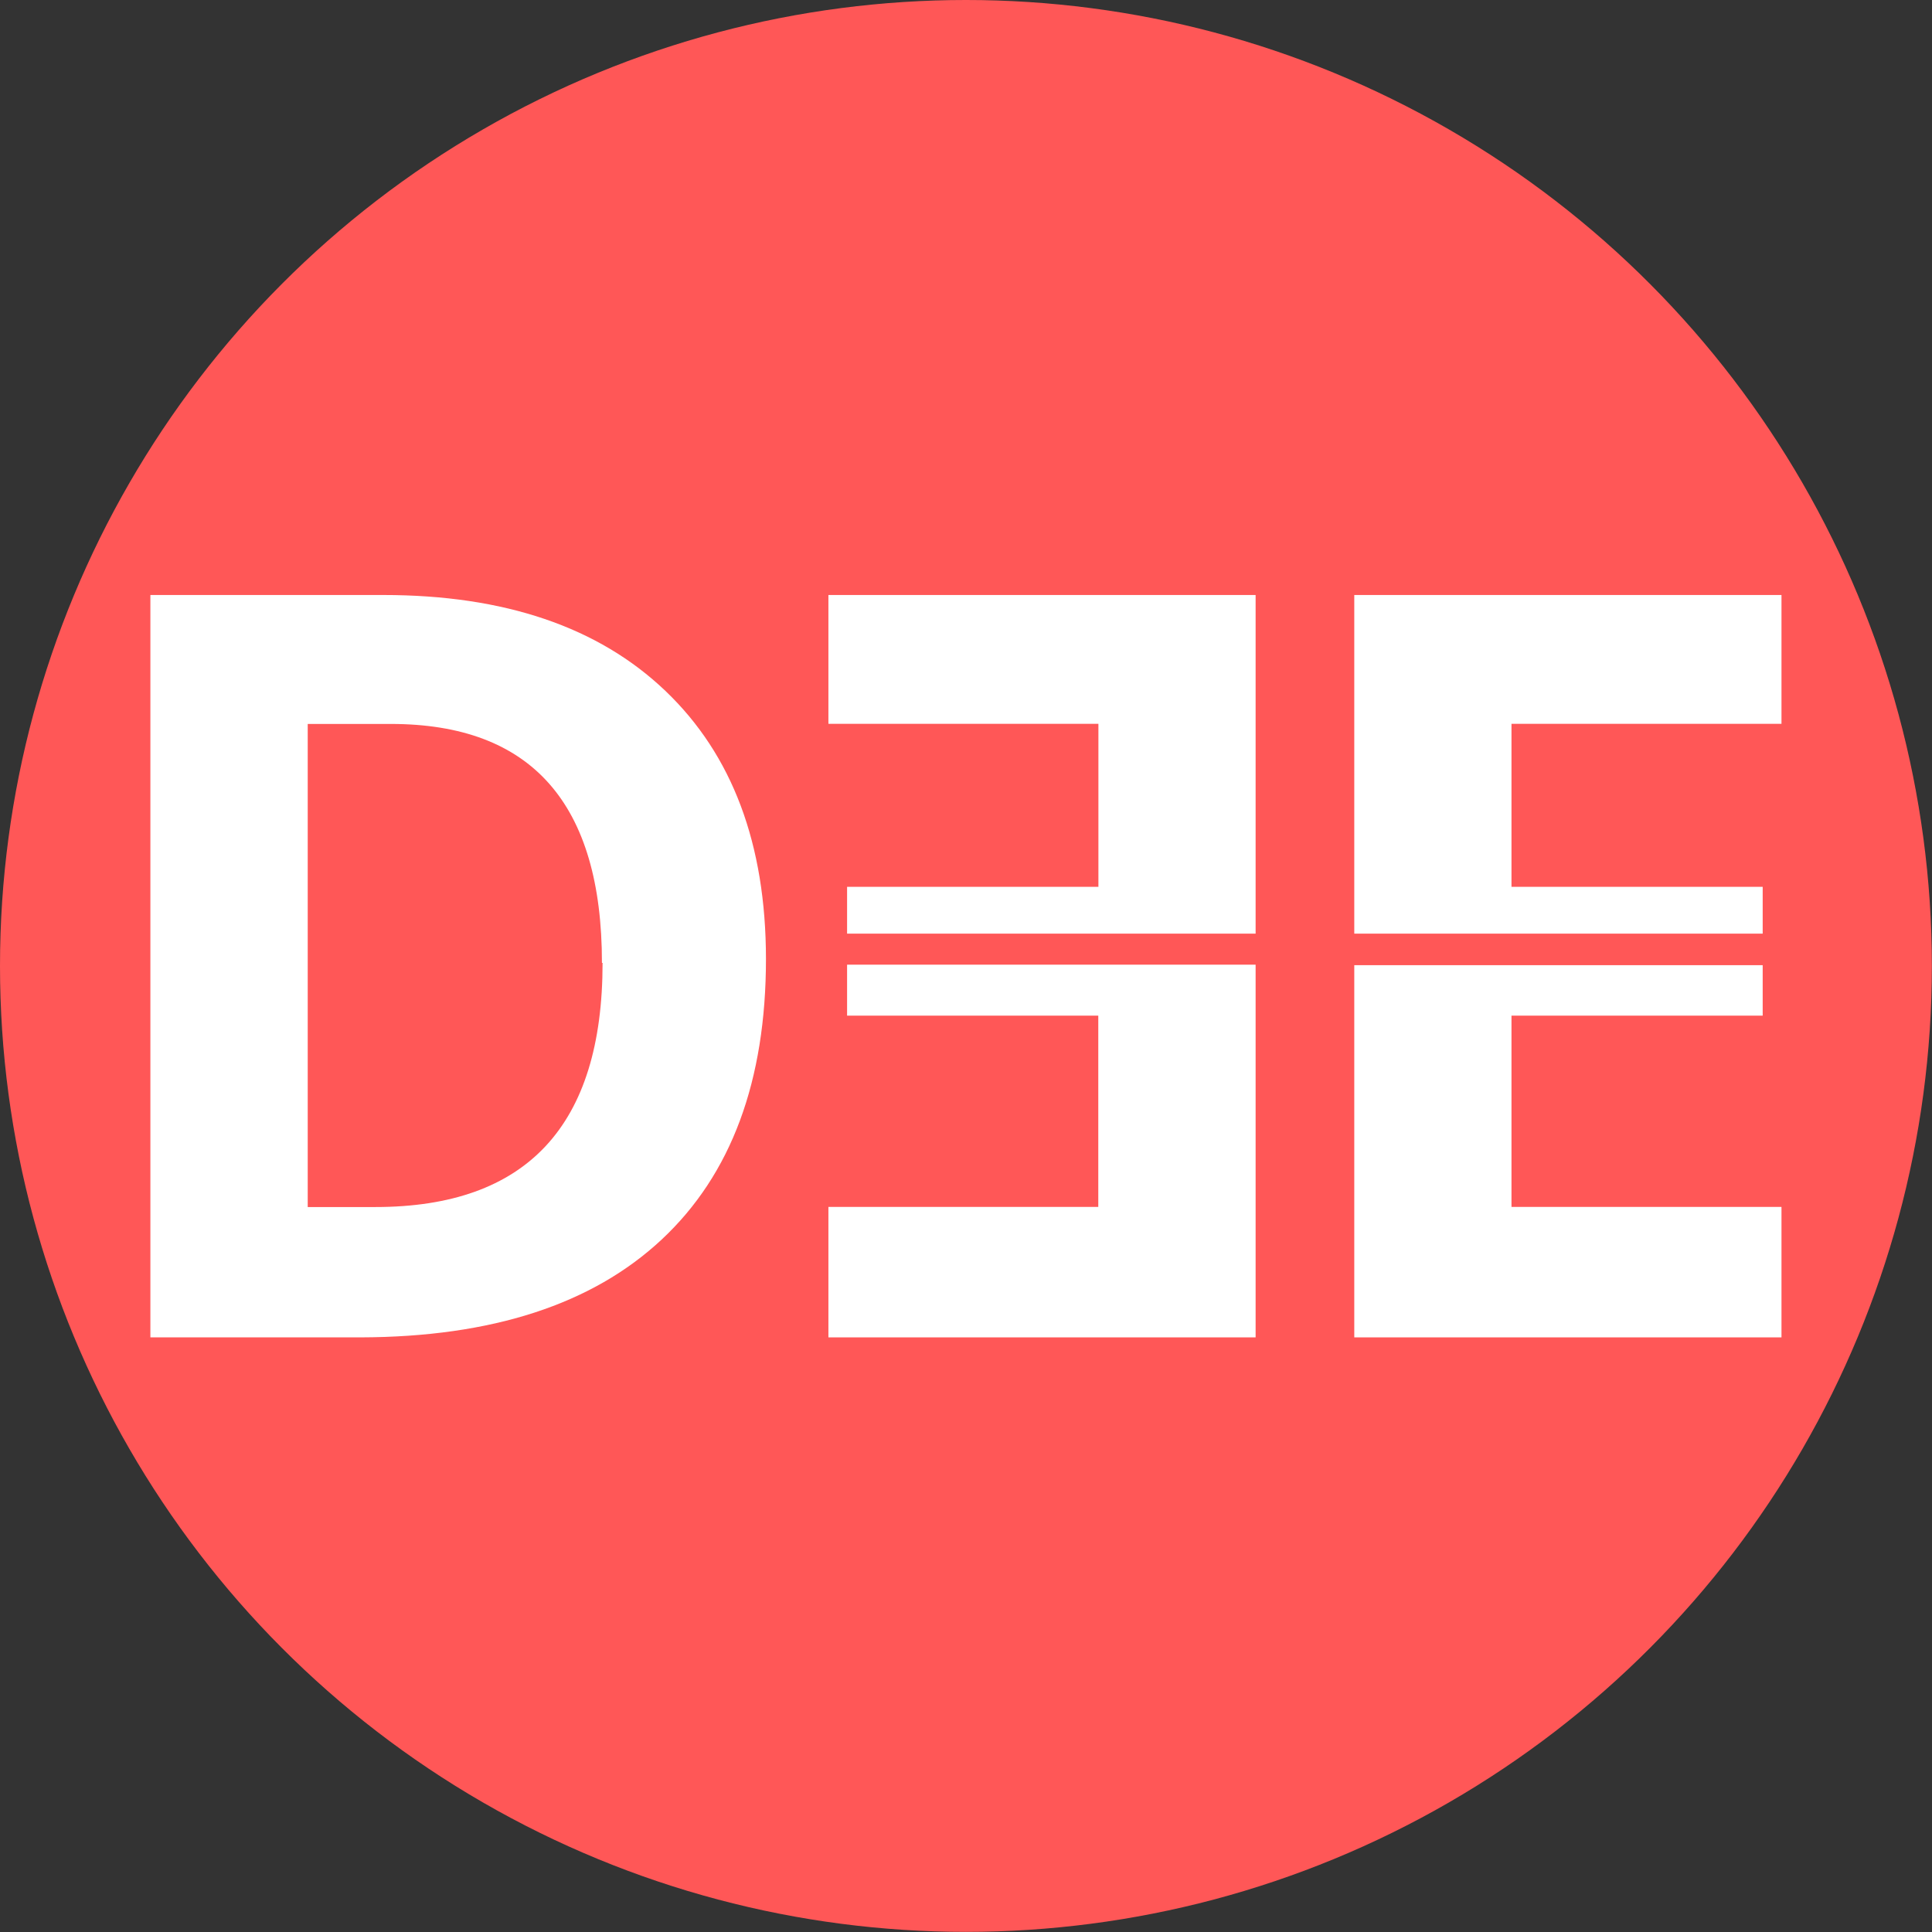
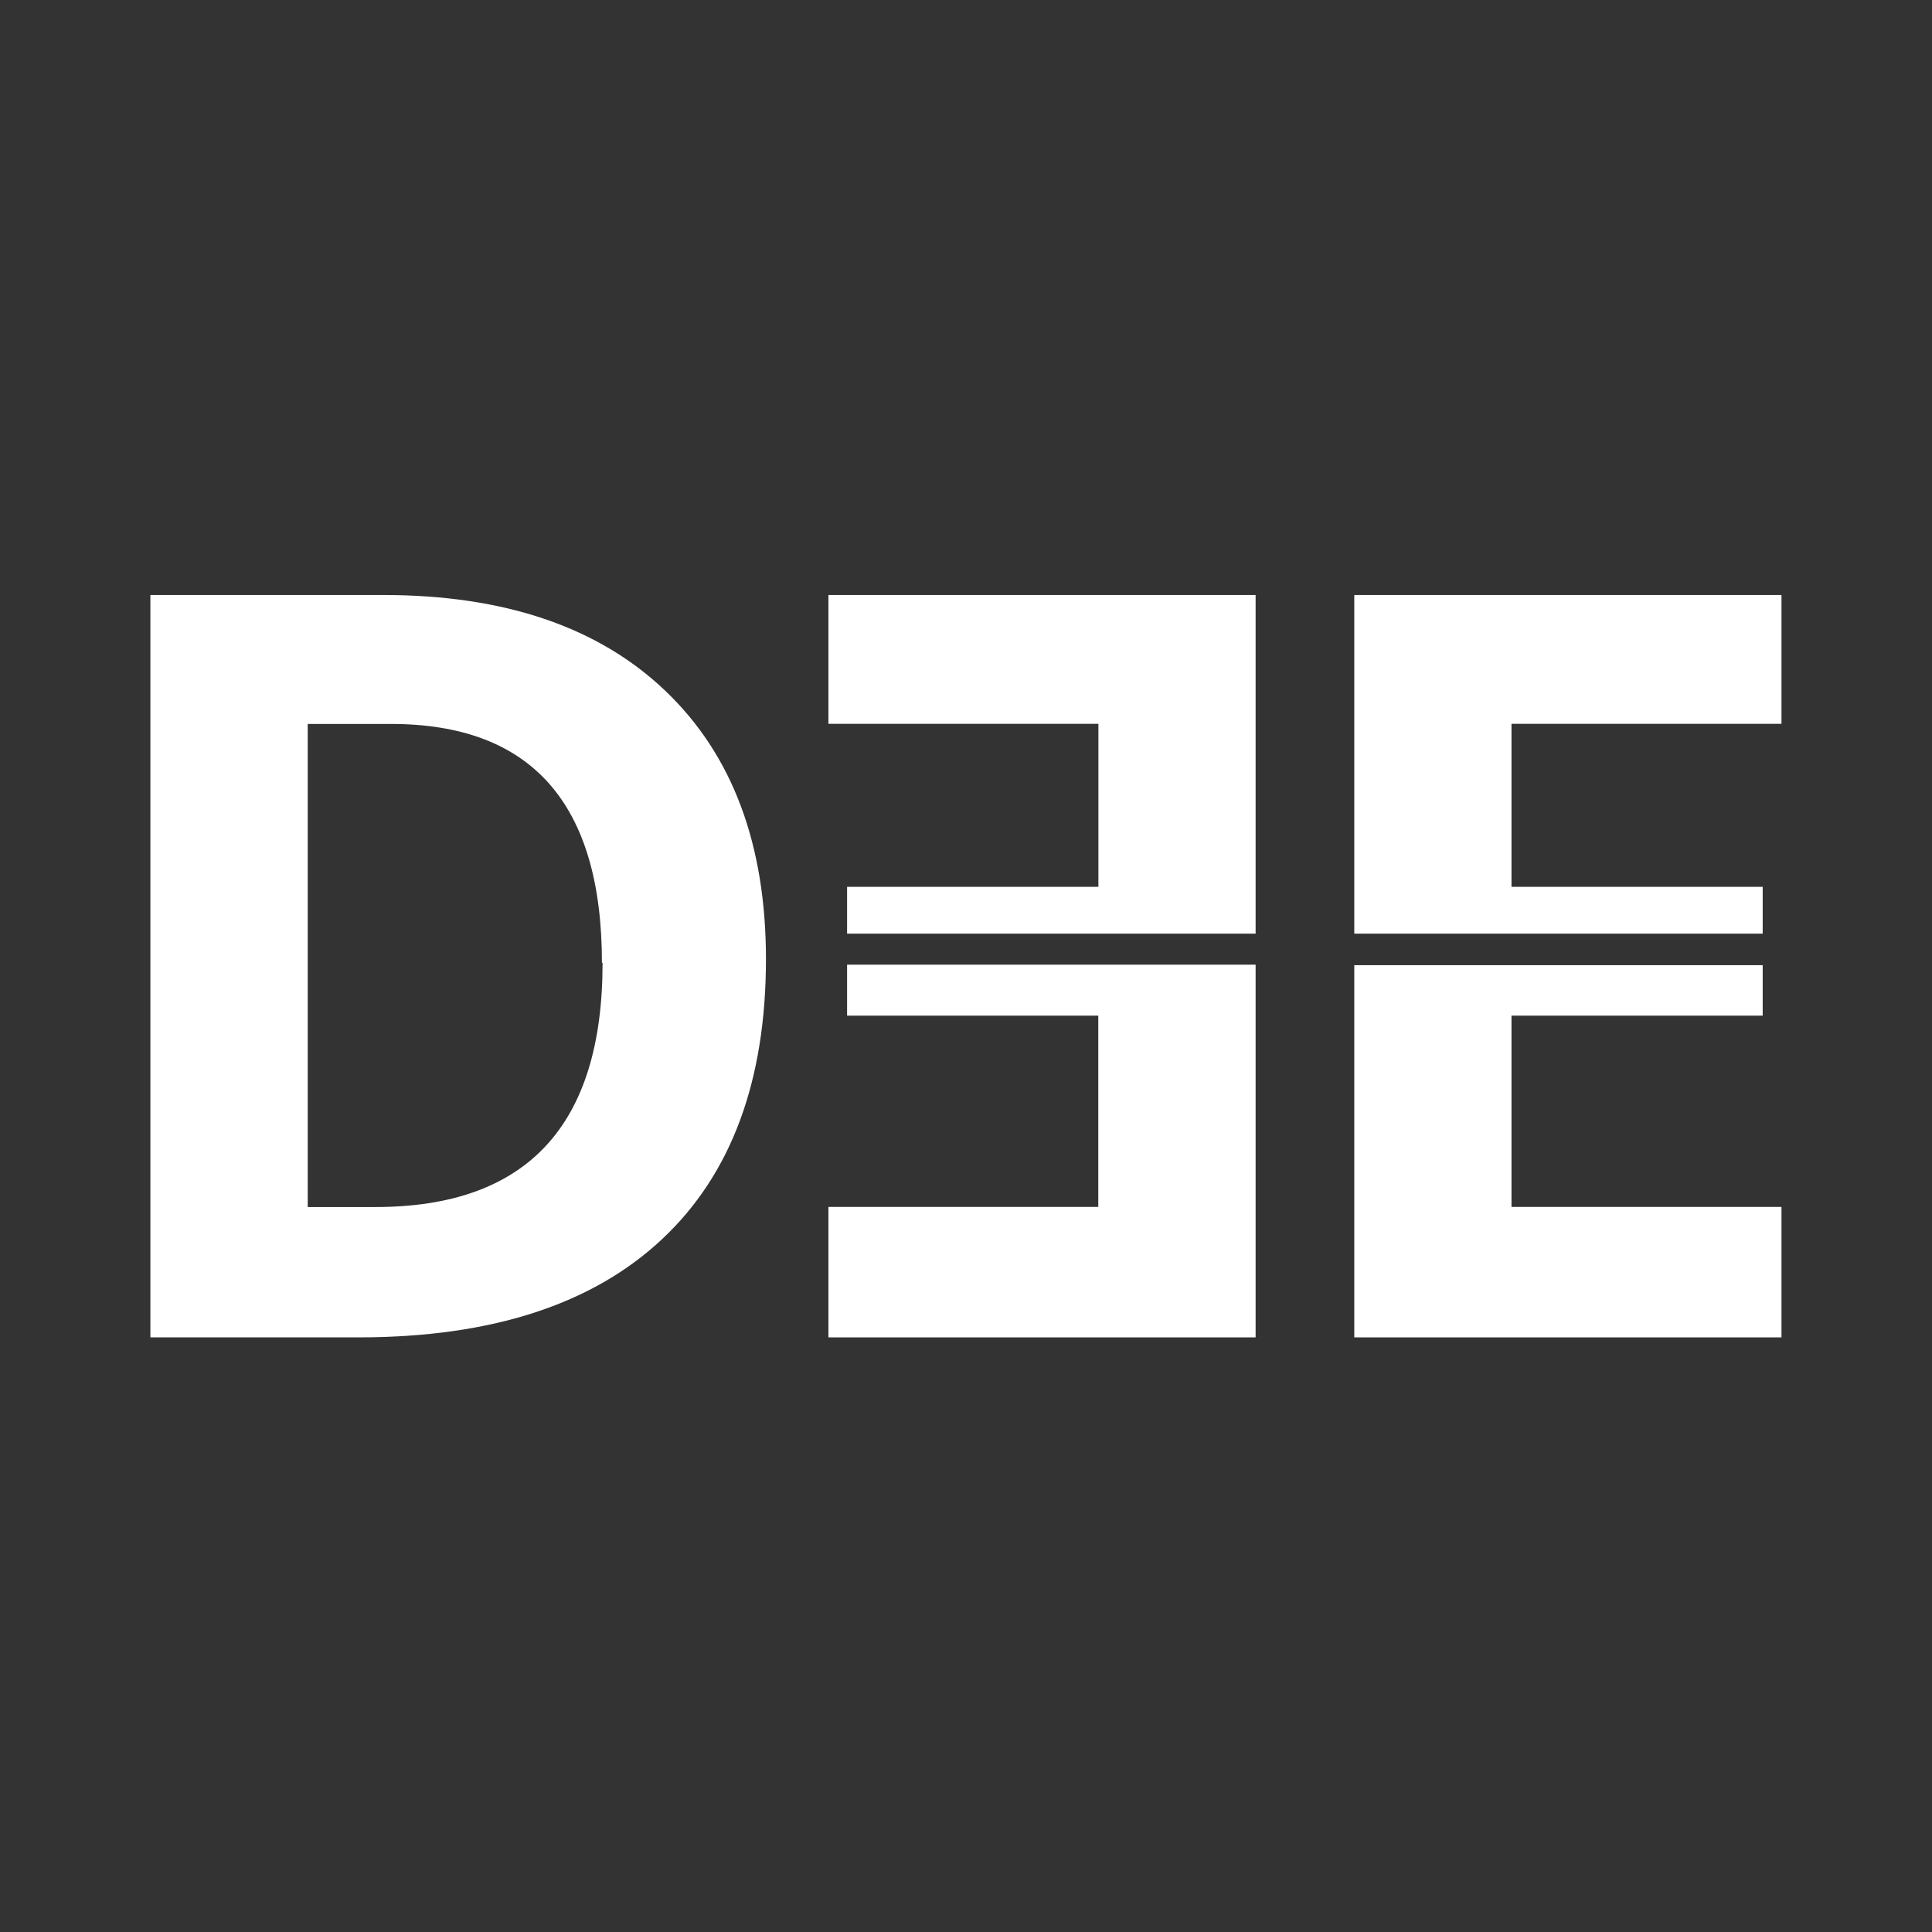
<svg xmlns="http://www.w3.org/2000/svg" id="Layer_1" data-name="Layer 1" viewBox="0 0 153.13 153.13">
  <rect x="0" y="0" width="153.13" height="153.13" fill="#333333" stroke="none" />
  <title>logo</title>
-   <circle cx="76.56" cy="76.56" r="76.56" style="fill:#ff5757" />
  <path d="M60.71,76q0,14.52-8.26,22.24T28.57,106H11.92V47.16H30.38q14.4,0,22.36,7.6T60.71,76Zm-13,.32q0-18.94-16.73-18.94H24.39V95.67h5.35Q47.76,95.67,47.76,76.32Z" style="fill:#fff" />
  <path d="M67.14,80.5H87.05V95.66H65.66V106H99.52V76.46H67.14ZM65.66,47.16V57.37h21.4V70.29H67.14V74H99.52V47.16Z" style="fill:#fff" />
  <path d="M119.8,80.5h19.91v-4H107.34V106H141.2V95.66H119.8ZM107.34,47.16V74h32.37V70.29H119.8V57.37h21.4V47.16Z" style="fill:#fff" />
</svg>